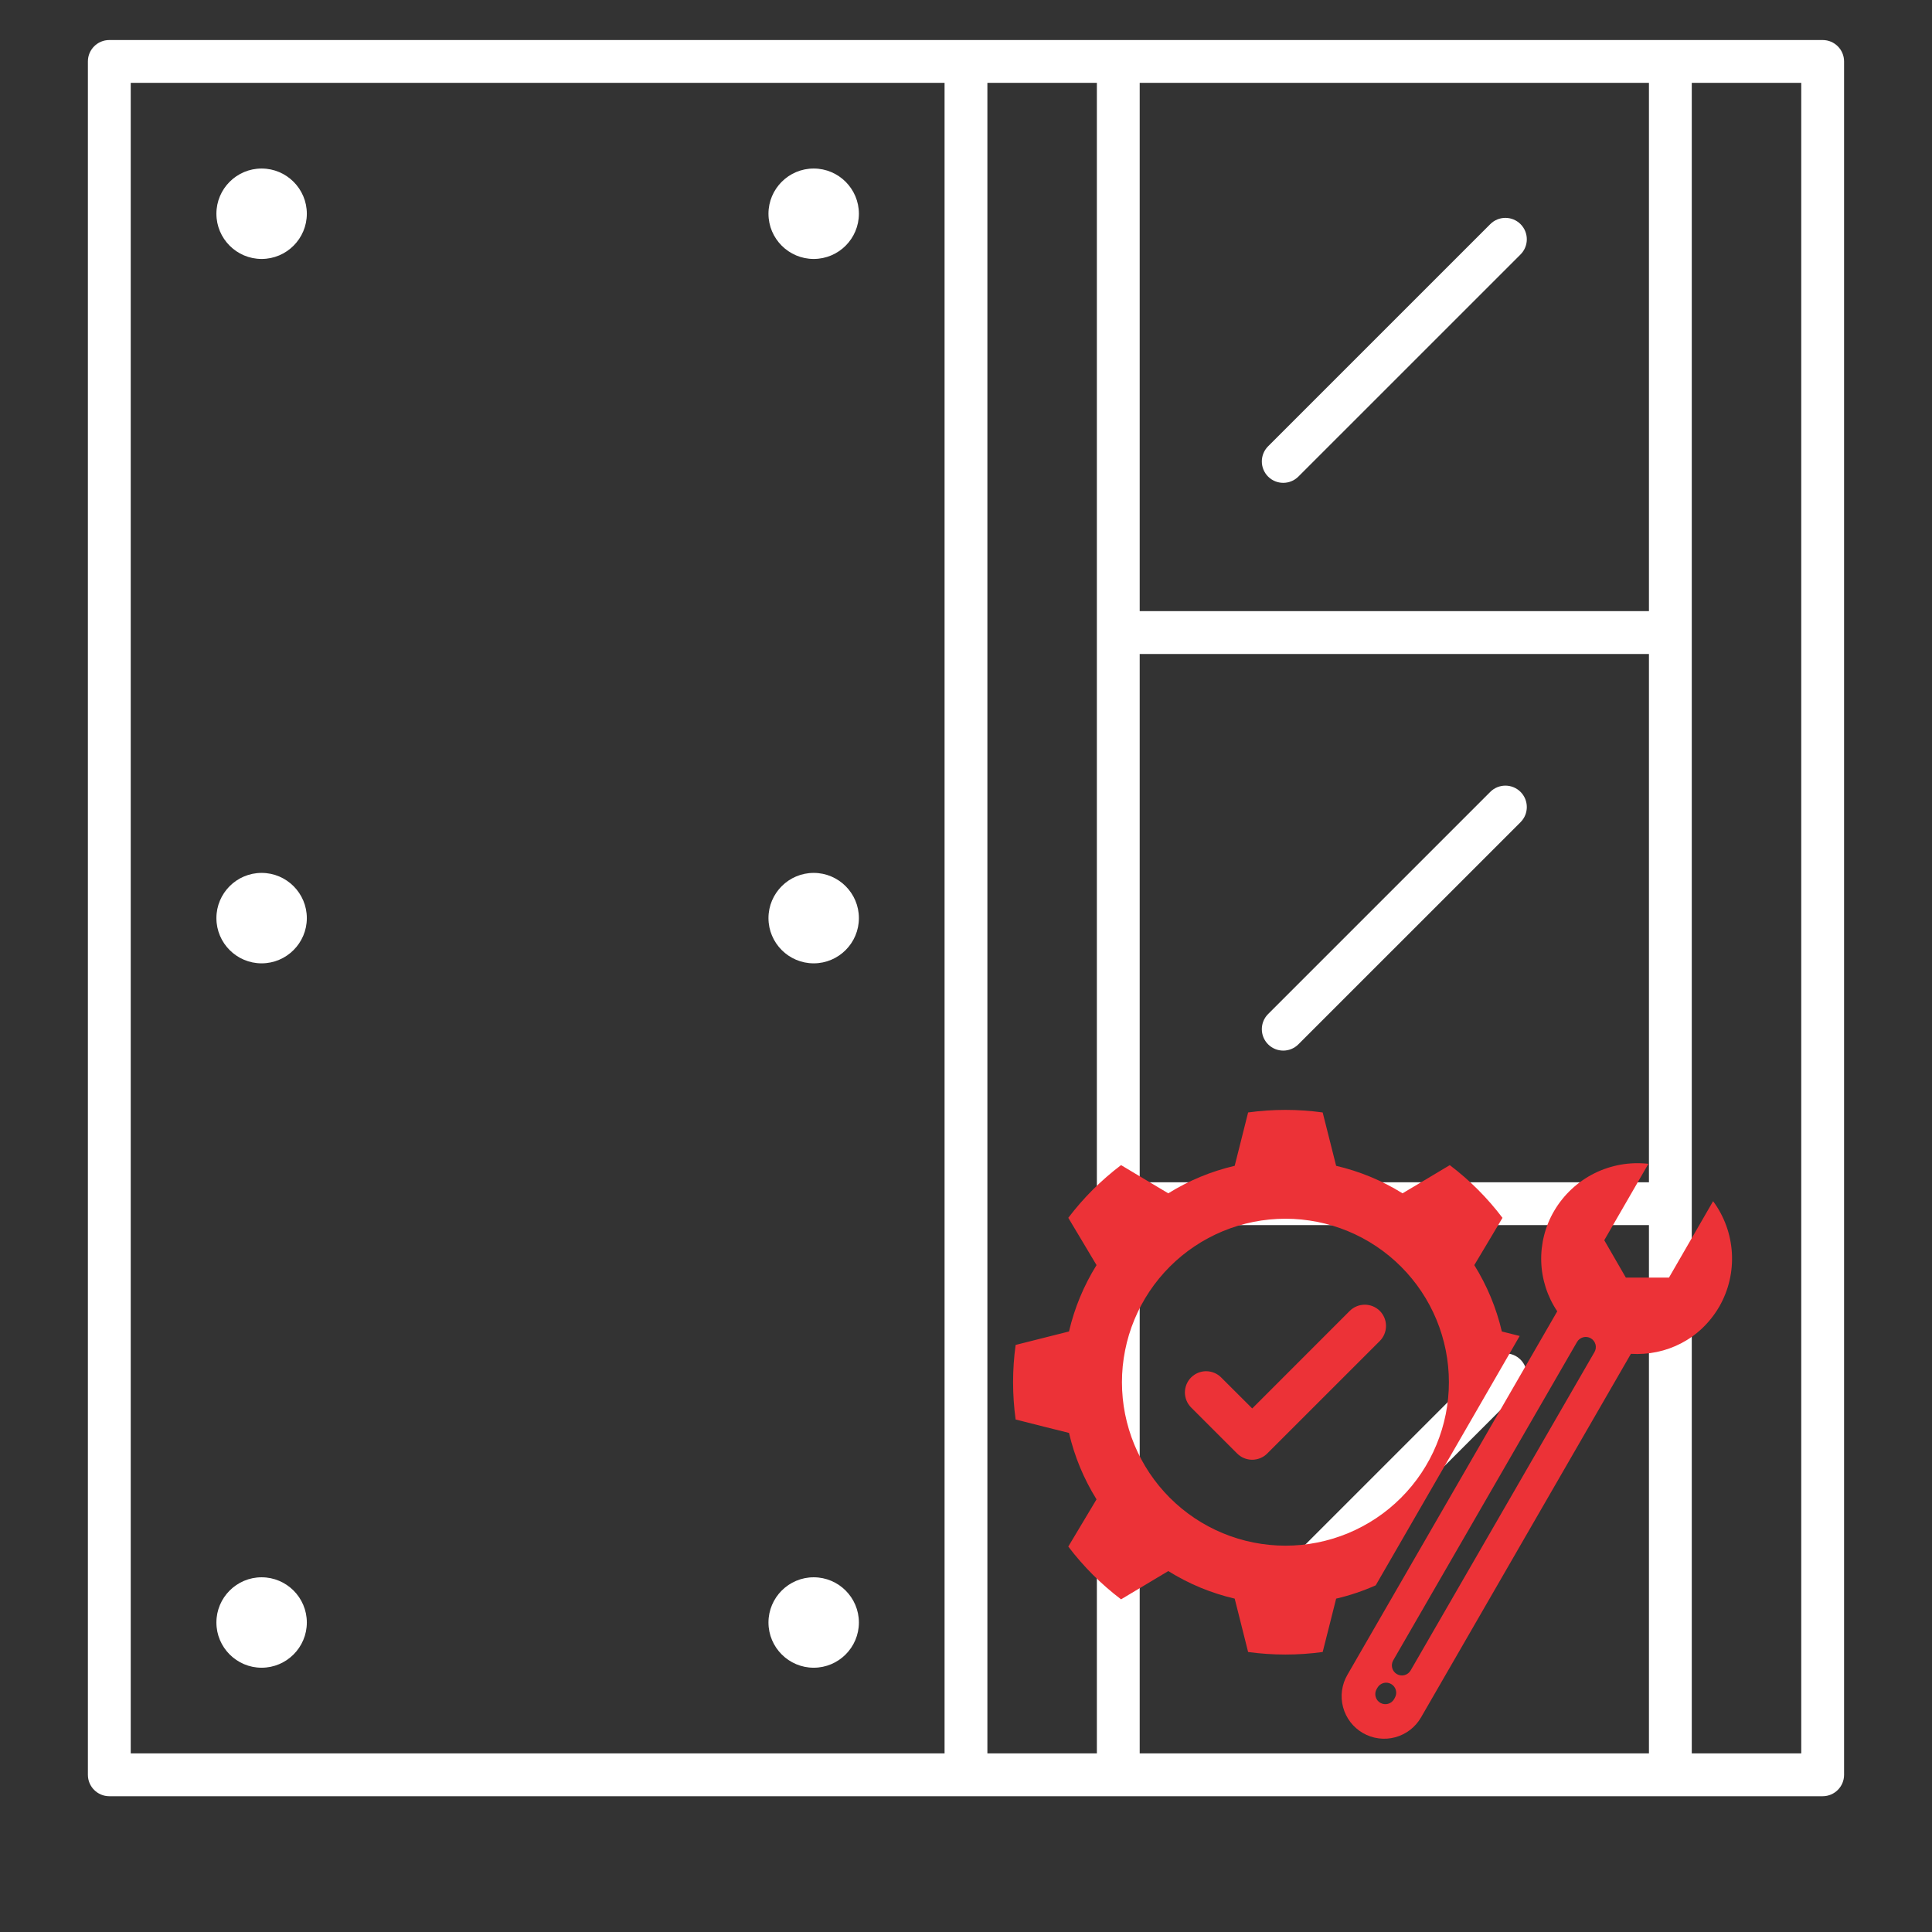
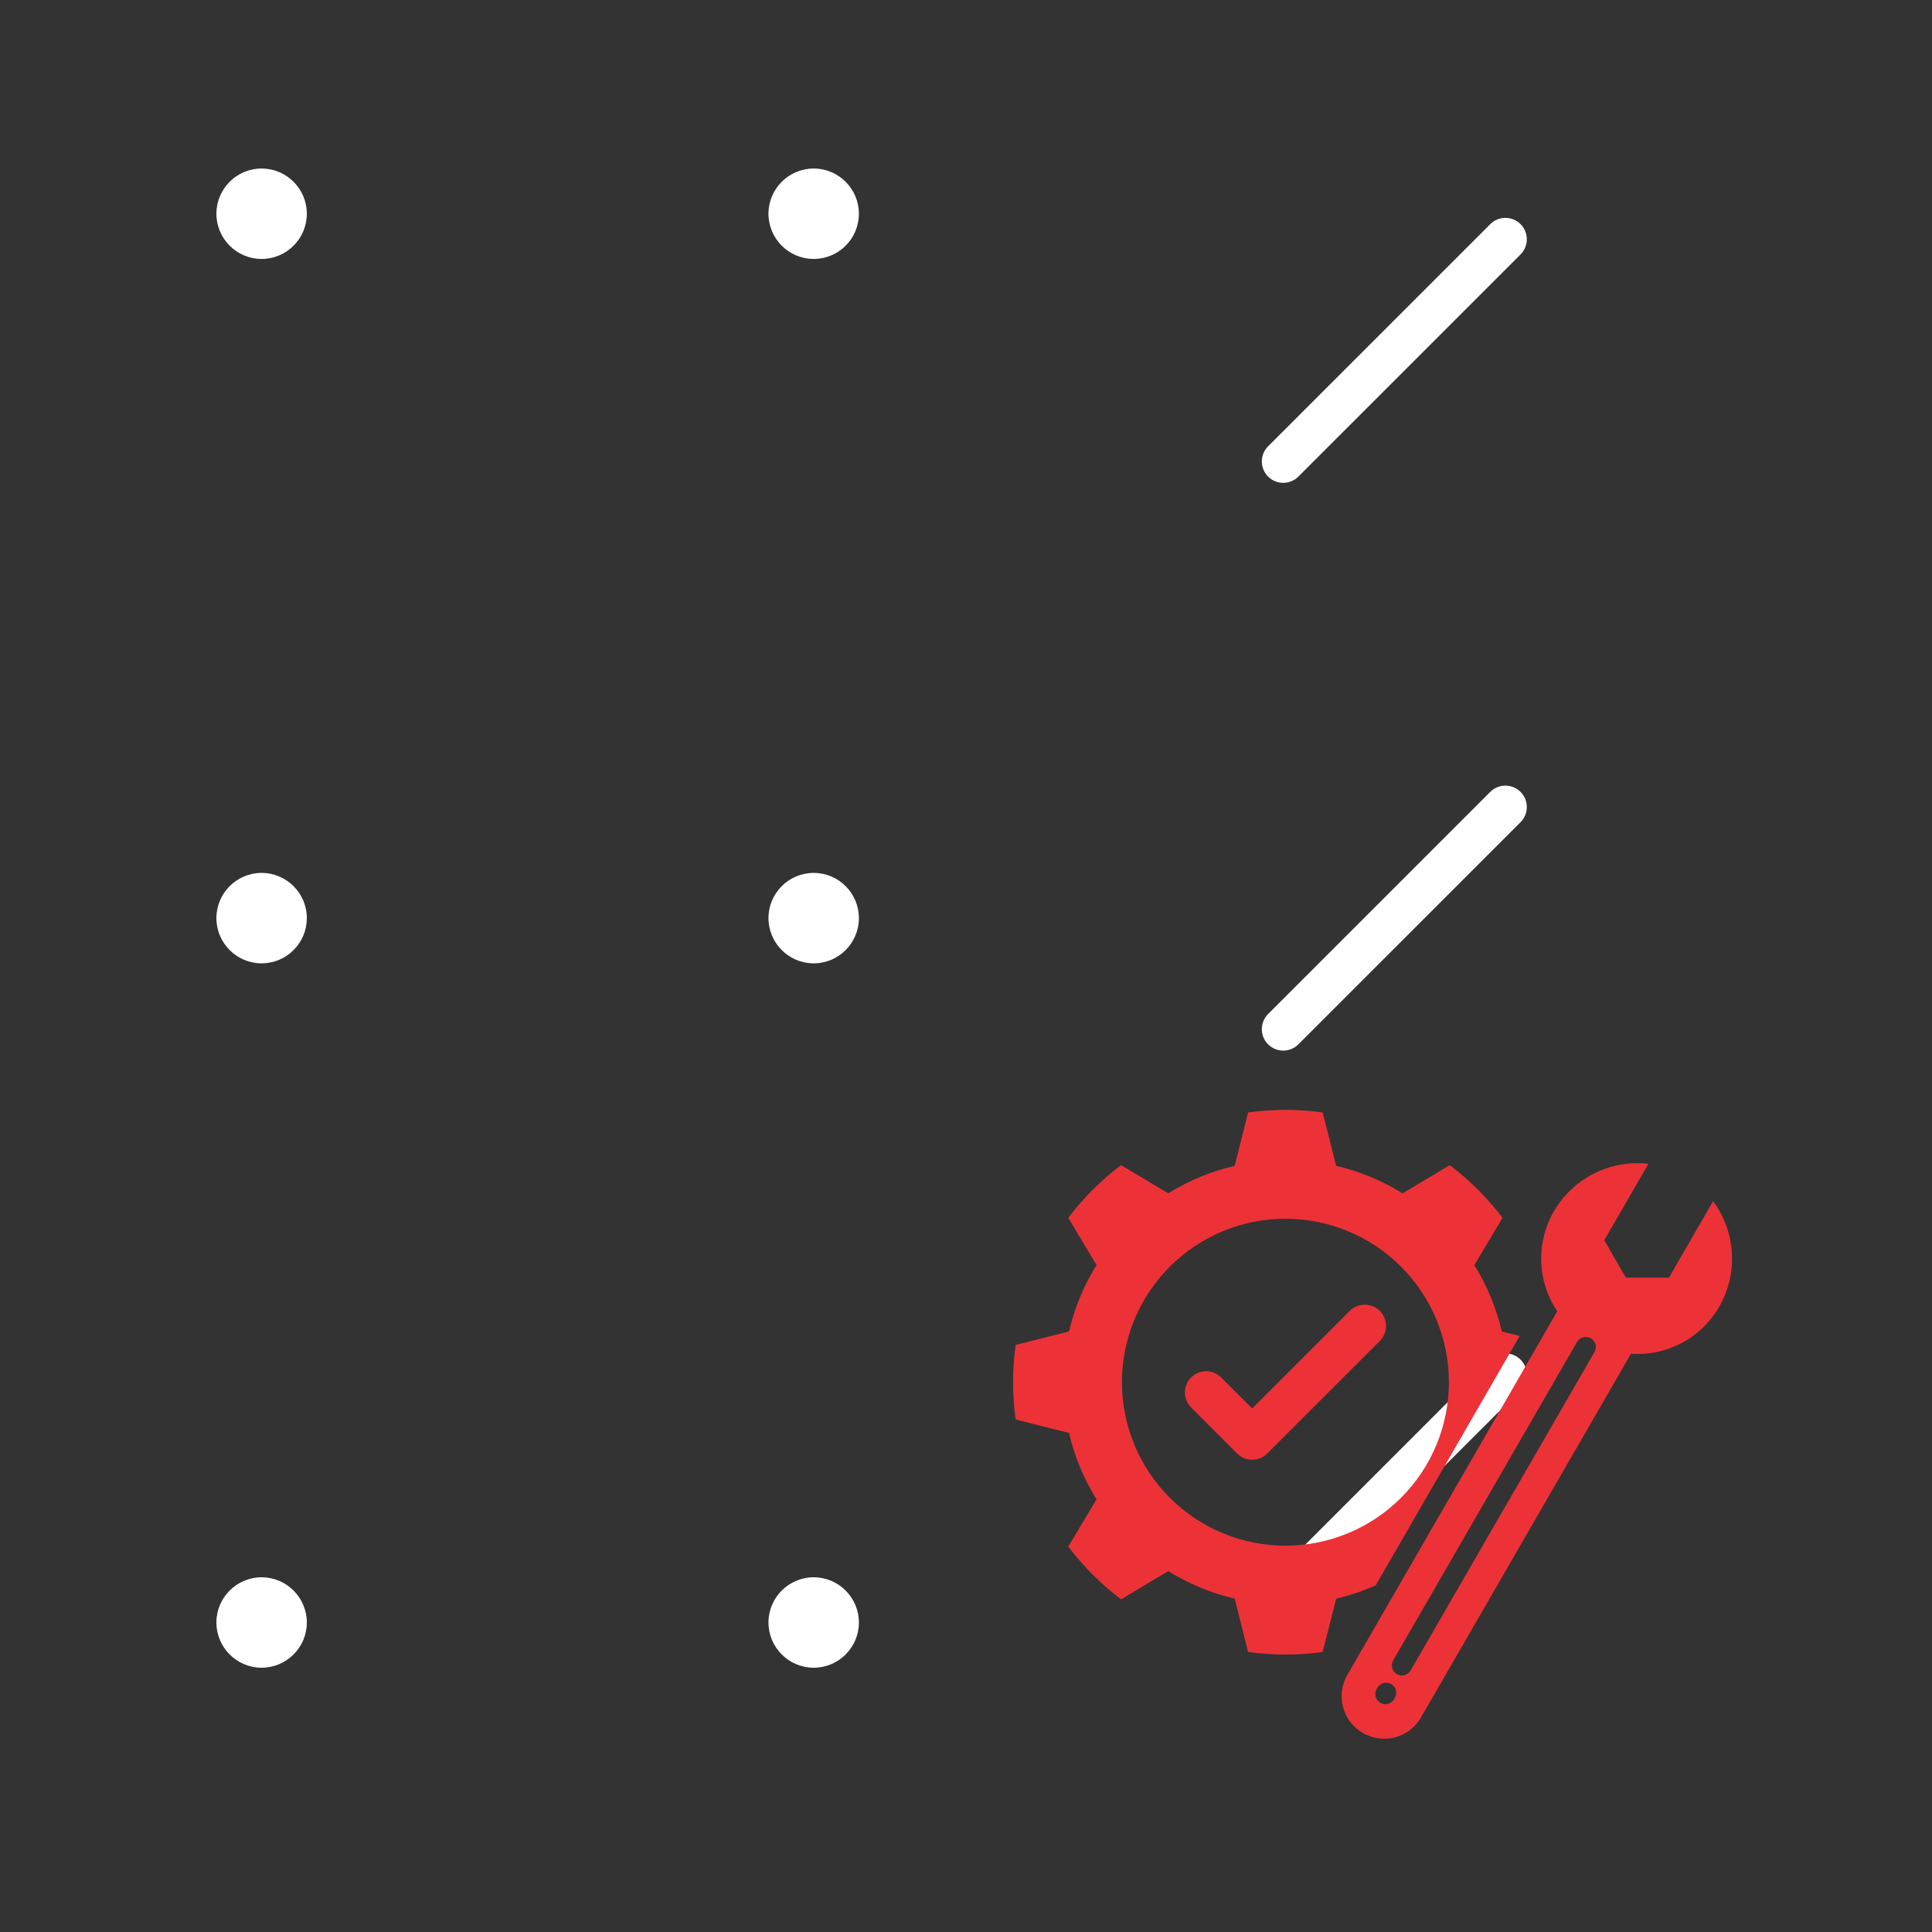
<svg xmlns="http://www.w3.org/2000/svg" width="500" zoomAndPan="magnify" viewBox="0 0 375 375" height="500" preserveAspectRatio="xMidYMid meet" version="1.0">
  <rect x="0" y="0" width="375" height="375" fill="#333333" stroke="none" />
  <defs>
    <clipPath id="7b844fea3e">
      <path d="M 17.059 7.77 L 358 7.77 L 358 349 L 17.059 349 Z M 17.059 7.77 " clip-rule="nonzero" />
    </clipPath>
    <clipPath id="038e6f57e2">
      <path d="M 196.406 215.277 L 337 215.277 L 337 337.527 L 196.406 337.527 Z M 196.406 215.277 " clip-rule="nonzero" />
    </clipPath>
  </defs>
  <g clip-path="url(#7b844fea3e)">
-     <path fill="#ffffff" d="M 25.375 16.082 L 183.34 16.082 L 183.34 340.328 L 25.375 340.328 Z M 212.902 340.328 L 191.652 340.328 L 191.652 16.082 L 212.902 16.082 Z M 221.215 237.789 L 320.059 237.789 L 320.059 340.328 L 221.215 340.328 Z M 320.059 118.621 L 221.215 118.621 L 221.215 16.082 L 320.059 16.082 Z M 320.059 229.477 L 221.215 229.477 L 221.215 126.938 L 320.059 126.938 Z M 349.621 16.082 L 349.621 340.328 L 328.371 340.328 L 328.371 16.082 Z M 353.777 7.77 L 21.215 7.77 C 18.922 7.77 17.059 9.633 17.059 11.926 L 17.059 344.488 C 17.059 346.781 18.922 348.645 21.215 348.645 L 353.777 348.645 C 356.074 348.645 357.934 346.781 357.934 344.488 L 357.934 11.926 C 357.934 9.633 356.074 7.77 353.777 7.77 " fill-opacity="1" fill-rule="nonzero" />
-   </g>
+     </g>
  <path fill="#ffffff" d="M 246.137 92.504 C 246.949 93.316 248.012 93.719 249.078 93.719 C 250.141 93.719 251.203 93.316 252.016 92.504 L 295.137 49.387 C 296.758 47.762 296.758 45.129 295.137 43.508 C 293.512 41.883 290.879 41.883 289.258 43.508 L 246.137 86.625 C 244.516 88.25 244.516 90.879 246.137 92.504 " fill-opacity="1" fill-rule="nonzero" />
  <path fill="#ffffff" d="M 246.137 202.703 C 246.949 203.516 248.012 203.922 249.078 203.922 C 250.141 203.922 251.203 203.516 252.016 202.703 L 295.137 159.586 C 296.758 157.965 296.758 155.332 295.137 153.707 C 293.512 152.086 290.879 152.086 289.258 153.707 L 246.137 196.828 C 244.516 198.449 244.516 201.082 246.137 202.703 " fill-opacity="1" fill-rule="nonzero" />
  <path fill="#ffffff" d="M 295.137 263.91 C 293.512 262.285 290.879 262.285 289.258 263.91 L 246.137 307.027 C 244.516 308.652 244.516 311.285 246.137 312.906 C 246.949 313.719 248.012 314.125 249.078 314.125 C 250.141 314.125 251.203 313.719 252.016 312.906 L 295.137 269.789 C 296.758 268.164 296.758 265.535 295.137 263.91 " fill-opacity="1" fill-rule="nonzero" />
  <path fill="#ffffff" d="M 50.777 32.711 C 45.938 32.711 42.004 36.648 42.004 41.484 C 42.004 46.328 45.938 50.262 50.777 50.262 C 55.617 50.262 59.555 46.328 59.555 41.484 C 59.555 36.648 55.617 32.711 50.777 32.711 " fill-opacity="1" fill-rule="nonzero" />
  <path fill="#ffffff" d="M 157.938 32.711 C 153.098 32.711 149.16 36.648 149.16 41.484 C 149.16 46.328 153.098 50.262 157.938 50.262 C 162.777 50.262 166.711 46.328 166.711 41.484 C 166.711 36.648 162.777 32.711 157.938 32.711 " fill-opacity="1" fill-rule="nonzero" />
  <path fill="#ffffff" d="M 157.938 306.152 C 153.098 306.152 149.16 310.086 149.16 314.926 C 149.16 319.766 153.098 323.703 157.938 323.703 C 162.777 323.703 166.711 319.766 166.711 314.926 C 166.711 310.086 162.777 306.152 157.938 306.152 " fill-opacity="1" fill-rule="nonzero" />
  <path fill="#ffffff" d="M 157.938 169.43 C 153.098 169.43 149.16 173.367 149.16 178.207 C 149.16 183.047 153.098 186.984 157.938 186.984 C 162.777 186.984 166.711 183.047 166.711 178.207 C 166.711 173.367 162.777 169.43 157.938 169.43 " fill-opacity="1" fill-rule="nonzero" />
  <path fill="#ffffff" d="M 50.777 169.43 C 45.938 169.43 42.004 173.367 42.004 178.207 C 42.004 183.047 45.938 186.984 50.777 186.984 C 55.617 186.984 59.555 183.047 59.555 178.207 C 59.555 173.367 55.617 169.43 50.777 169.43 " fill-opacity="1" fill-rule="nonzero" />
  <path fill="#ffffff" d="M 50.777 306.152 C 45.938 306.152 42.004 310.086 42.004 314.926 C 42.004 319.766 45.938 323.703 50.777 323.703 C 55.617 323.703 59.555 319.766 59.555 314.926 C 59.555 310.086 55.617 306.152 50.777 306.152 " fill-opacity="1" fill-rule="nonzero" />
  <g clip-path="url(#038e6f57e2)">
    <path fill="#ec3237" d="M 332.512 233.148 L 323.949 247.977 L 315.574 247.977 L 311.387 240.727 L 319.953 225.895 C 319.055 225.793 318.156 225.758 317.254 225.785 C 316.352 225.812 315.457 225.902 314.57 226.059 C 313.68 226.215 312.809 226.438 311.953 226.719 C 311.094 227 310.262 227.344 309.457 227.746 C 308.648 228.148 307.875 228.609 307.133 229.125 C 306.395 229.637 305.691 230.203 305.035 230.82 C 304.375 231.434 303.762 232.094 303.199 232.801 C 302.633 233.504 302.125 234.246 301.668 235.023 C 301.23 235.762 300.852 236.531 300.523 237.324 C 300.195 238.117 299.926 238.93 299.715 239.762 C 299.5 240.594 299.348 241.438 299.254 242.293 C 299.16 243.145 299.125 244 299.152 244.859 C 299.176 245.719 299.262 246.57 299.41 247.414 C 299.555 248.262 299.762 249.094 300.023 249.91 C 300.285 250.727 300.605 251.523 300.98 252.297 C 301.355 253.07 301.781 253.812 302.262 254.523 C 288.688 278.035 275.113 301.551 261.539 325.066 C 261.262 325.535 261.039 326.027 260.859 326.543 C 260.684 327.059 260.559 327.582 260.484 328.121 C 260.41 328.66 260.391 329.203 260.426 329.746 C 260.457 330.289 260.547 330.82 260.684 331.348 C 260.824 331.875 261.016 332.379 261.254 332.867 C 261.492 333.355 261.777 333.816 262.109 334.25 C 262.438 334.68 262.809 335.078 263.219 335.434 C 263.625 335.793 264.066 336.109 264.539 336.383 C 265.008 336.652 265.5 336.875 266.016 337.051 C 266.531 337.227 267.059 337.348 267.598 337.418 C 268.137 337.488 268.68 337.504 269.223 337.469 C 269.766 337.43 270.297 337.344 270.824 337.199 C 271.348 337.059 271.855 336.863 272.34 336.621 C 272.828 336.379 273.285 336.094 273.715 335.762 C 274.145 335.426 274.539 335.055 274.895 334.645 C 275.254 334.234 275.566 333.793 275.836 333.32 C 289.41 309.809 302.984 286.293 316.559 262.777 C 323.352 263.188 330.016 260.012 333.75 253.547 C 334.195 252.762 334.582 251.949 334.91 251.109 C 335.238 250.27 335.504 249.41 335.707 248.531 C 335.91 247.652 336.051 246.762 336.125 245.863 C 336.199 244.965 336.211 244.062 336.156 243.164 C 336.102 242.262 335.98 241.371 335.797 240.488 C 335.617 239.605 335.371 238.738 335.062 237.891 C 334.754 237.043 334.383 236.223 333.957 235.426 C 333.531 234.633 333.047 233.871 332.512 233.148 Z M 270.742 329.531 L 270.594 329.801 C 270.465 330.027 270.297 330.219 270.09 330.375 C 269.887 330.535 269.66 330.648 269.41 330.715 C 269.156 330.781 268.902 330.801 268.648 330.766 C 268.391 330.734 268.148 330.652 267.926 330.523 C 267.699 330.395 267.508 330.227 267.348 330.023 C 267.191 329.816 267.078 329.59 267.012 329.34 C 266.941 329.09 266.926 328.836 266.957 328.578 C 266.992 328.32 267.07 328.078 267.203 327.855 L 267.359 327.586 C 267.488 327.359 267.656 327.168 267.859 327.012 C 268.066 326.852 268.293 326.742 268.543 326.672 C 268.793 326.605 269.047 326.59 269.305 326.621 C 269.559 326.656 269.801 326.738 270.023 326.867 C 270.25 326.996 270.441 327.16 270.598 327.367 C 270.758 327.57 270.867 327.801 270.938 328.051 C 271.004 328.301 271.02 328.551 270.988 328.809 C 270.953 329.066 270.871 329.305 270.742 329.531 Z M 309.492 262.426 L 273.809 324.219 C 273.684 324.441 273.516 324.637 273.309 324.797 C 273.105 324.953 272.875 325.07 272.625 325.137 C 272.375 325.207 272.121 325.223 271.863 325.191 C 271.605 325.156 271.363 325.074 271.141 324.945 C 270.914 324.816 270.723 324.648 270.562 324.441 C 270.406 324.238 270.293 324.008 270.227 323.758 C 270.16 323.504 270.145 323.25 270.18 322.992 C 270.211 322.734 270.297 322.496 270.426 322.27 L 306.098 260.48 C 306.227 260.258 306.395 260.066 306.602 259.906 C 306.805 259.75 307.035 259.637 307.285 259.566 C 307.535 259.5 307.789 259.48 308.047 259.516 C 308.301 259.547 308.543 259.629 308.77 259.758 C 308.992 259.887 309.184 260.055 309.344 260.262 C 309.5 260.465 309.613 260.691 309.684 260.945 C 309.75 261.195 309.77 261.449 309.734 261.703 C 309.703 261.961 309.621 262.203 309.492 262.43 Z M 267.82 254.445 C 268.012 254.637 268.184 254.844 268.332 255.07 C 268.48 255.297 268.609 255.535 268.711 255.785 C 268.816 256.035 268.891 256.293 268.945 256.559 C 268.996 256.824 269.023 257.094 269.023 257.363 C 269.023 257.633 268.996 257.902 268.945 258.168 C 268.891 258.434 268.816 258.691 268.711 258.941 C 268.609 259.191 268.48 259.43 268.332 259.656 C 268.184 259.883 268.012 260.09 267.82 260.281 L 245.969 282.125 C 245.777 282.316 245.57 282.488 245.344 282.641 C 245.117 282.789 244.879 282.918 244.629 283.02 C 244.379 283.125 244.121 283.203 243.855 283.254 C 243.59 283.309 243.32 283.336 243.051 283.336 C 242.777 283.336 242.512 283.309 242.246 283.254 C 241.977 283.203 241.719 283.125 241.469 283.02 C 241.219 282.918 240.98 282.789 240.758 282.641 C 240.531 282.488 240.32 282.316 240.129 282.125 L 231.18 273.176 C 230.988 272.98 230.82 272.773 230.672 272.547 C 230.523 272.324 230.398 272.086 230.297 271.836 C 230.191 271.586 230.117 271.328 230.066 271.066 C 230.012 270.801 229.988 270.535 229.988 270.266 C 229.988 269.996 230.016 269.727 230.07 269.461 C 230.121 269.199 230.203 268.941 230.305 268.691 C 230.41 268.445 230.535 268.207 230.684 267.984 C 230.836 267.758 231.004 267.551 231.195 267.359 C 231.387 267.172 231.594 267 231.816 266.852 C 232.043 266.699 232.277 266.574 232.527 266.469 C 232.777 266.367 233.035 266.289 233.297 266.234 C 233.562 266.18 233.828 266.156 234.098 266.152 C 234.367 266.152 234.637 266.18 234.902 266.23 C 235.164 266.281 235.422 266.359 235.672 266.461 C 235.922 266.562 236.16 266.688 236.383 266.836 C 236.609 266.984 236.816 267.152 237.008 267.344 L 243.055 273.379 L 261.984 254.445 C 262.176 254.254 262.383 254.082 262.609 253.934 C 262.836 253.785 263.074 253.656 263.324 253.555 C 263.574 253.449 263.832 253.371 264.098 253.32 C 264.363 253.27 264.633 253.242 264.902 253.242 C 265.172 253.242 265.441 253.27 265.707 253.32 C 265.973 253.371 266.23 253.449 266.48 253.555 C 266.73 253.656 266.969 253.785 267.195 253.934 C 267.418 254.082 267.629 254.254 267.82 254.445 Z M 294.969 259.312 L 291.508 258.441 C 290.43 253.852 288.648 249.559 286.16 245.555 L 288.633 241.418 L 291.633 236.383 C 288.695 232.5 285.285 229.09 281.402 226.152 L 276.367 229.16 L 272.23 231.621 C 268.227 229.137 263.934 227.359 259.344 226.285 L 258.168 221.621 L 256.73 215.926 C 251.906 215.266 247.082 215.266 242.258 215.926 L 240.828 221.621 L 239.652 226.285 C 235.062 227.359 230.766 229.137 226.762 231.621 L 222.633 229.16 L 217.598 226.148 C 213.715 229.09 210.301 232.5 207.355 236.379 L 210.367 241.418 L 212.836 245.555 C 210.348 249.555 208.566 253.852 207.492 258.438 L 202.828 259.613 L 197.133 261.051 C 196.473 265.875 196.473 270.699 197.133 275.523 L 202.828 276.965 L 207.492 278.129 C 208.566 282.723 210.348 287.02 212.836 291.023 L 210.367 295.152 L 207.355 300.188 C 210.305 304.07 213.715 307.48 217.598 310.43 L 222.633 307.418 L 226.762 304.945 C 230.766 307.438 235.062 309.219 239.652 310.293 L 240.828 314.957 L 242.258 320.652 C 247.082 321.312 251.906 321.312 256.73 320.652 L 258.172 314.957 L 259.344 310.293 C 261.988 309.676 264.547 308.816 267.027 307.711 Z M 249.496 300.016 C 248.457 300.016 247.418 299.961 246.387 299.859 C 245.352 299.758 244.324 299.605 243.305 299.402 C 242.285 299.199 241.281 298.949 240.285 298.648 C 239.289 298.344 238.312 297.996 237.355 297.598 C 236.395 297.199 235.457 296.754 234.539 296.266 C 233.621 295.777 232.734 295.242 231.867 294.664 C 231.004 294.086 230.172 293.469 229.367 292.809 C 228.566 292.148 227.797 291.453 227.062 290.719 C 226.328 289.984 225.629 289.215 224.969 288.41 C 224.312 287.605 223.691 286.773 223.117 285.91 C 222.539 285.047 222.004 284.156 221.516 283.238 C 221.027 282.32 220.582 281.383 220.184 280.422 C 219.785 279.465 219.438 278.484 219.137 277.492 C 218.836 276.496 218.582 275.488 218.379 274.473 C 218.176 273.453 218.023 272.426 217.922 271.391 C 217.82 270.355 217.77 269.32 217.77 268.281 C 217.77 267.242 217.82 266.203 217.922 265.172 C 218.027 264.137 218.18 263.109 218.383 262.09 C 218.582 261.07 218.836 260.066 219.137 259.07 C 219.441 258.074 219.789 257.098 220.188 256.141 C 220.586 255.18 221.027 254.242 221.52 253.324 C 222.008 252.406 222.543 251.52 223.121 250.652 C 223.699 249.789 224.316 248.957 224.977 248.152 C 225.633 247.352 226.332 246.582 227.066 245.848 C 227.801 245.113 228.57 244.414 229.375 243.754 C 230.176 243.098 231.012 242.477 231.875 241.902 C 232.738 241.324 233.629 240.789 234.547 240.301 C 235.461 239.809 236.402 239.367 237.359 238.969 C 238.32 238.57 239.297 238.223 240.293 237.922 C 241.289 237.617 242.293 237.367 243.312 237.164 C 244.332 236.961 245.359 236.809 246.395 236.707 C 247.426 236.605 248.465 236.555 249.504 236.555 C 250.543 236.555 251.578 236.605 252.613 236.707 C 253.648 236.812 254.676 236.965 255.695 237.164 C 256.711 237.367 257.719 237.621 258.715 237.922 C 259.707 238.223 260.684 238.574 261.645 238.973 C 262.605 239.371 263.543 239.812 264.461 240.305 C 265.375 240.793 266.266 241.328 267.129 241.906 C 267.996 242.48 268.828 243.102 269.633 243.762 C 270.434 244.418 271.203 245.117 271.938 245.852 C 272.672 246.586 273.371 247.355 274.027 248.16 C 274.688 248.961 275.305 249.797 275.883 250.66 C 276.461 251.523 276.996 252.414 277.484 253.332 C 277.973 254.246 278.418 255.188 278.816 256.145 C 279.211 257.105 279.562 258.082 279.863 259.078 C 280.164 260.07 280.418 261.078 280.621 262.098 C 280.824 263.117 280.977 264.145 281.078 265.18 C 281.18 266.211 281.23 267.25 281.23 268.289 C 281.23 269.328 281.18 270.363 281.078 271.398 C 280.977 272.434 280.824 273.461 280.621 274.48 C 280.418 275.496 280.164 276.504 279.863 277.5 C 279.562 278.492 279.211 279.473 278.812 280.43 C 278.418 281.391 277.973 282.328 277.484 283.246 C 276.992 284.164 276.457 285.055 275.883 285.918 C 275.305 286.781 274.688 287.613 274.027 288.418 C 273.367 289.223 272.668 289.992 271.934 290.727 C 271.199 291.461 270.43 292.156 269.629 292.816 C 268.824 293.477 267.988 294.094 267.125 294.672 C 266.262 295.246 265.371 295.781 264.453 296.27 C 263.539 296.762 262.598 297.203 261.641 297.602 C 260.68 298 259.703 298.348 258.707 298.648 C 257.711 298.953 256.707 299.203 255.688 299.406 C 254.668 299.609 253.641 299.762 252.605 299.863 C 251.57 299.965 250.535 300.016 249.496 300.016 Z M 249.496 300.016 " fill-opacity="1" fill-rule="nonzero" />
  </g>
</svg>